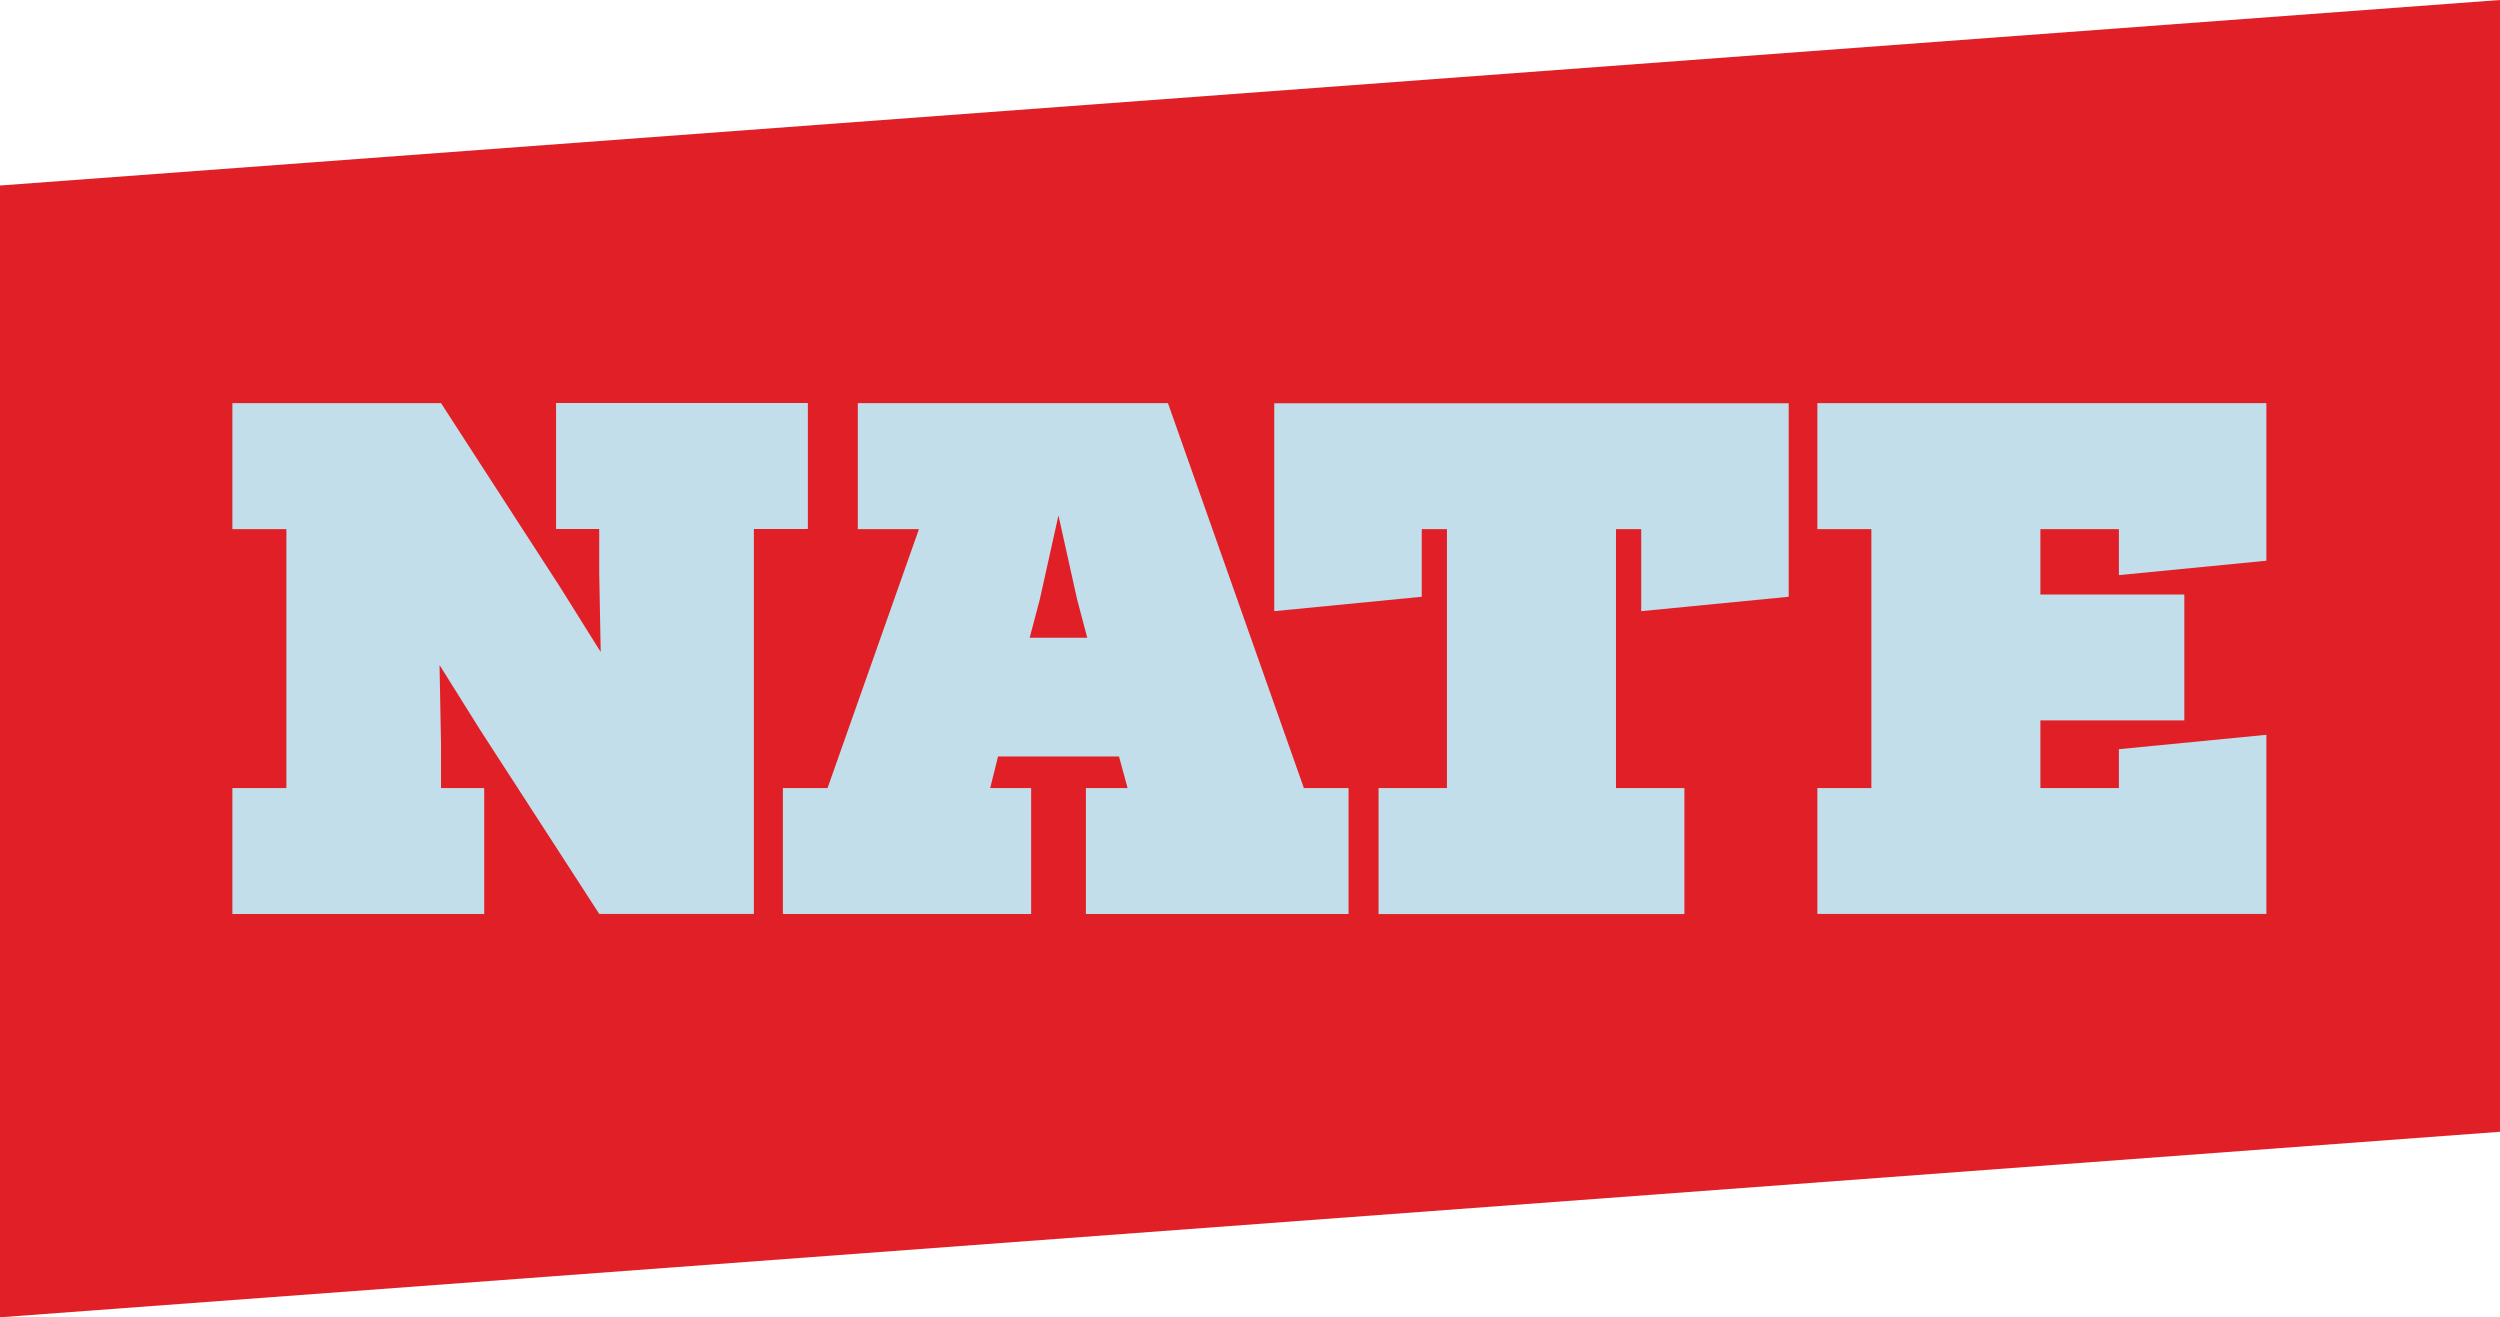
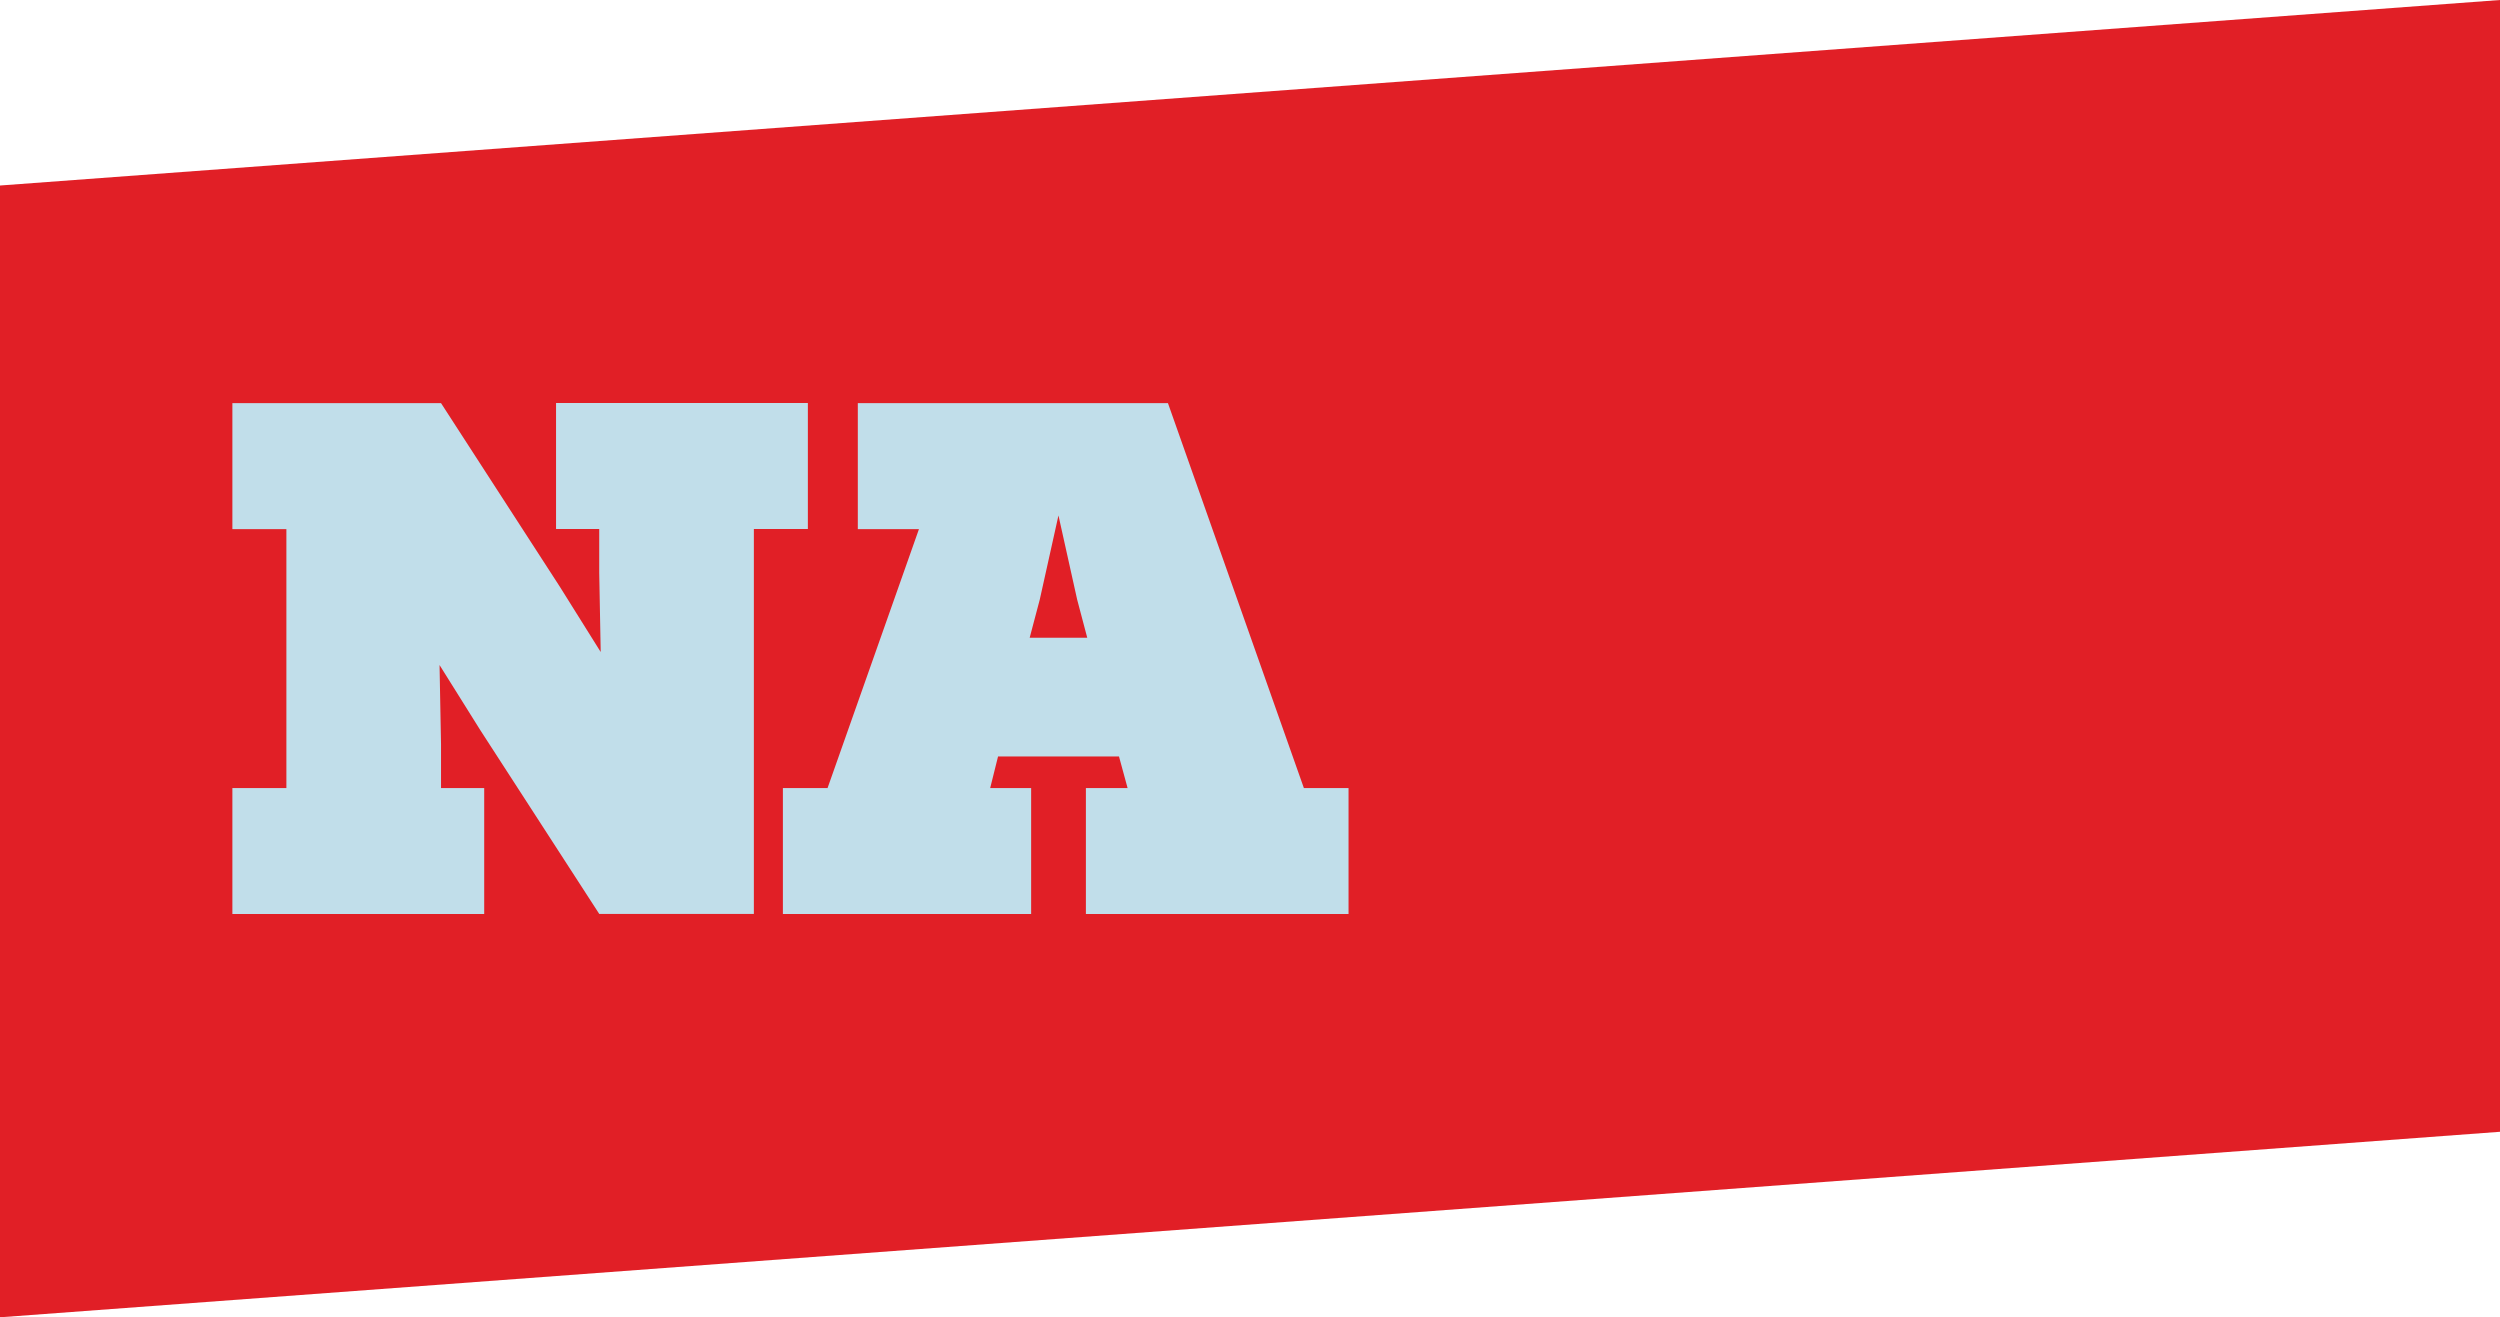
<svg xmlns="http://www.w3.org/2000/svg" id="Layer_1" viewBox="0 0 203.22 107.08">
  <defs>
    <style>.cls-1{fill:#c1deea;}.cls-2{fill:#e11f26;}</style>
  </defs>
  <polygon class="cls-2" points="203.22 92 0 107.08 0 15.08 203.22 0 203.22 92" />
  <g>
    <path class="cls-1" d="m18.89,64.06h4.39v-21.05h-4.39v-10.24h16.96l9.65,14.91,3.33,5.32-.12-6.43v-3.57h-3.51v-10.24h20.47v10.24h-4.39v31.29h-12.57l-9.65-14.91-3.33-5.32.12,6.43v3.57h3.51v10.24h-20.47v-10.24Z" />
    <path class="cls-1" d="m63.64,64.06h3.63l7.43-21.05h-4.97v-10.24h25.21l11.05,31.29h3.63v10.24h-21.35v-10.24h3.39l-.7-2.57h-9.83l-.64,2.57h3.33v10.24h-20.18v-10.24Zm24.74-12.22l-.82-3.1-1.52-6.84-1.52,6.84-.82,3.1h4.68Z" />
-     <path class="cls-1" d="m112.06,64.06h5.56v-21.05h-2.05v5.5l-11.99,1.17v-16.9h41.82v15.73l-11.99,1.17v-6.67h-2.05v21.05h5.56v10.24h-24.86v-10.24Z" />
-     <path class="cls-1" d="m147.73,64.06h4.39v-21.05h-4.39v-10.24h36.5v12.81l-11.99,1.17v-3.74h-6.38v5.32h11.7v10.23h-11.7v5.5h6.38v-3.16l11.99-1.17v14.56h-36.5v-10.24Z" />
  </g>
</svg>